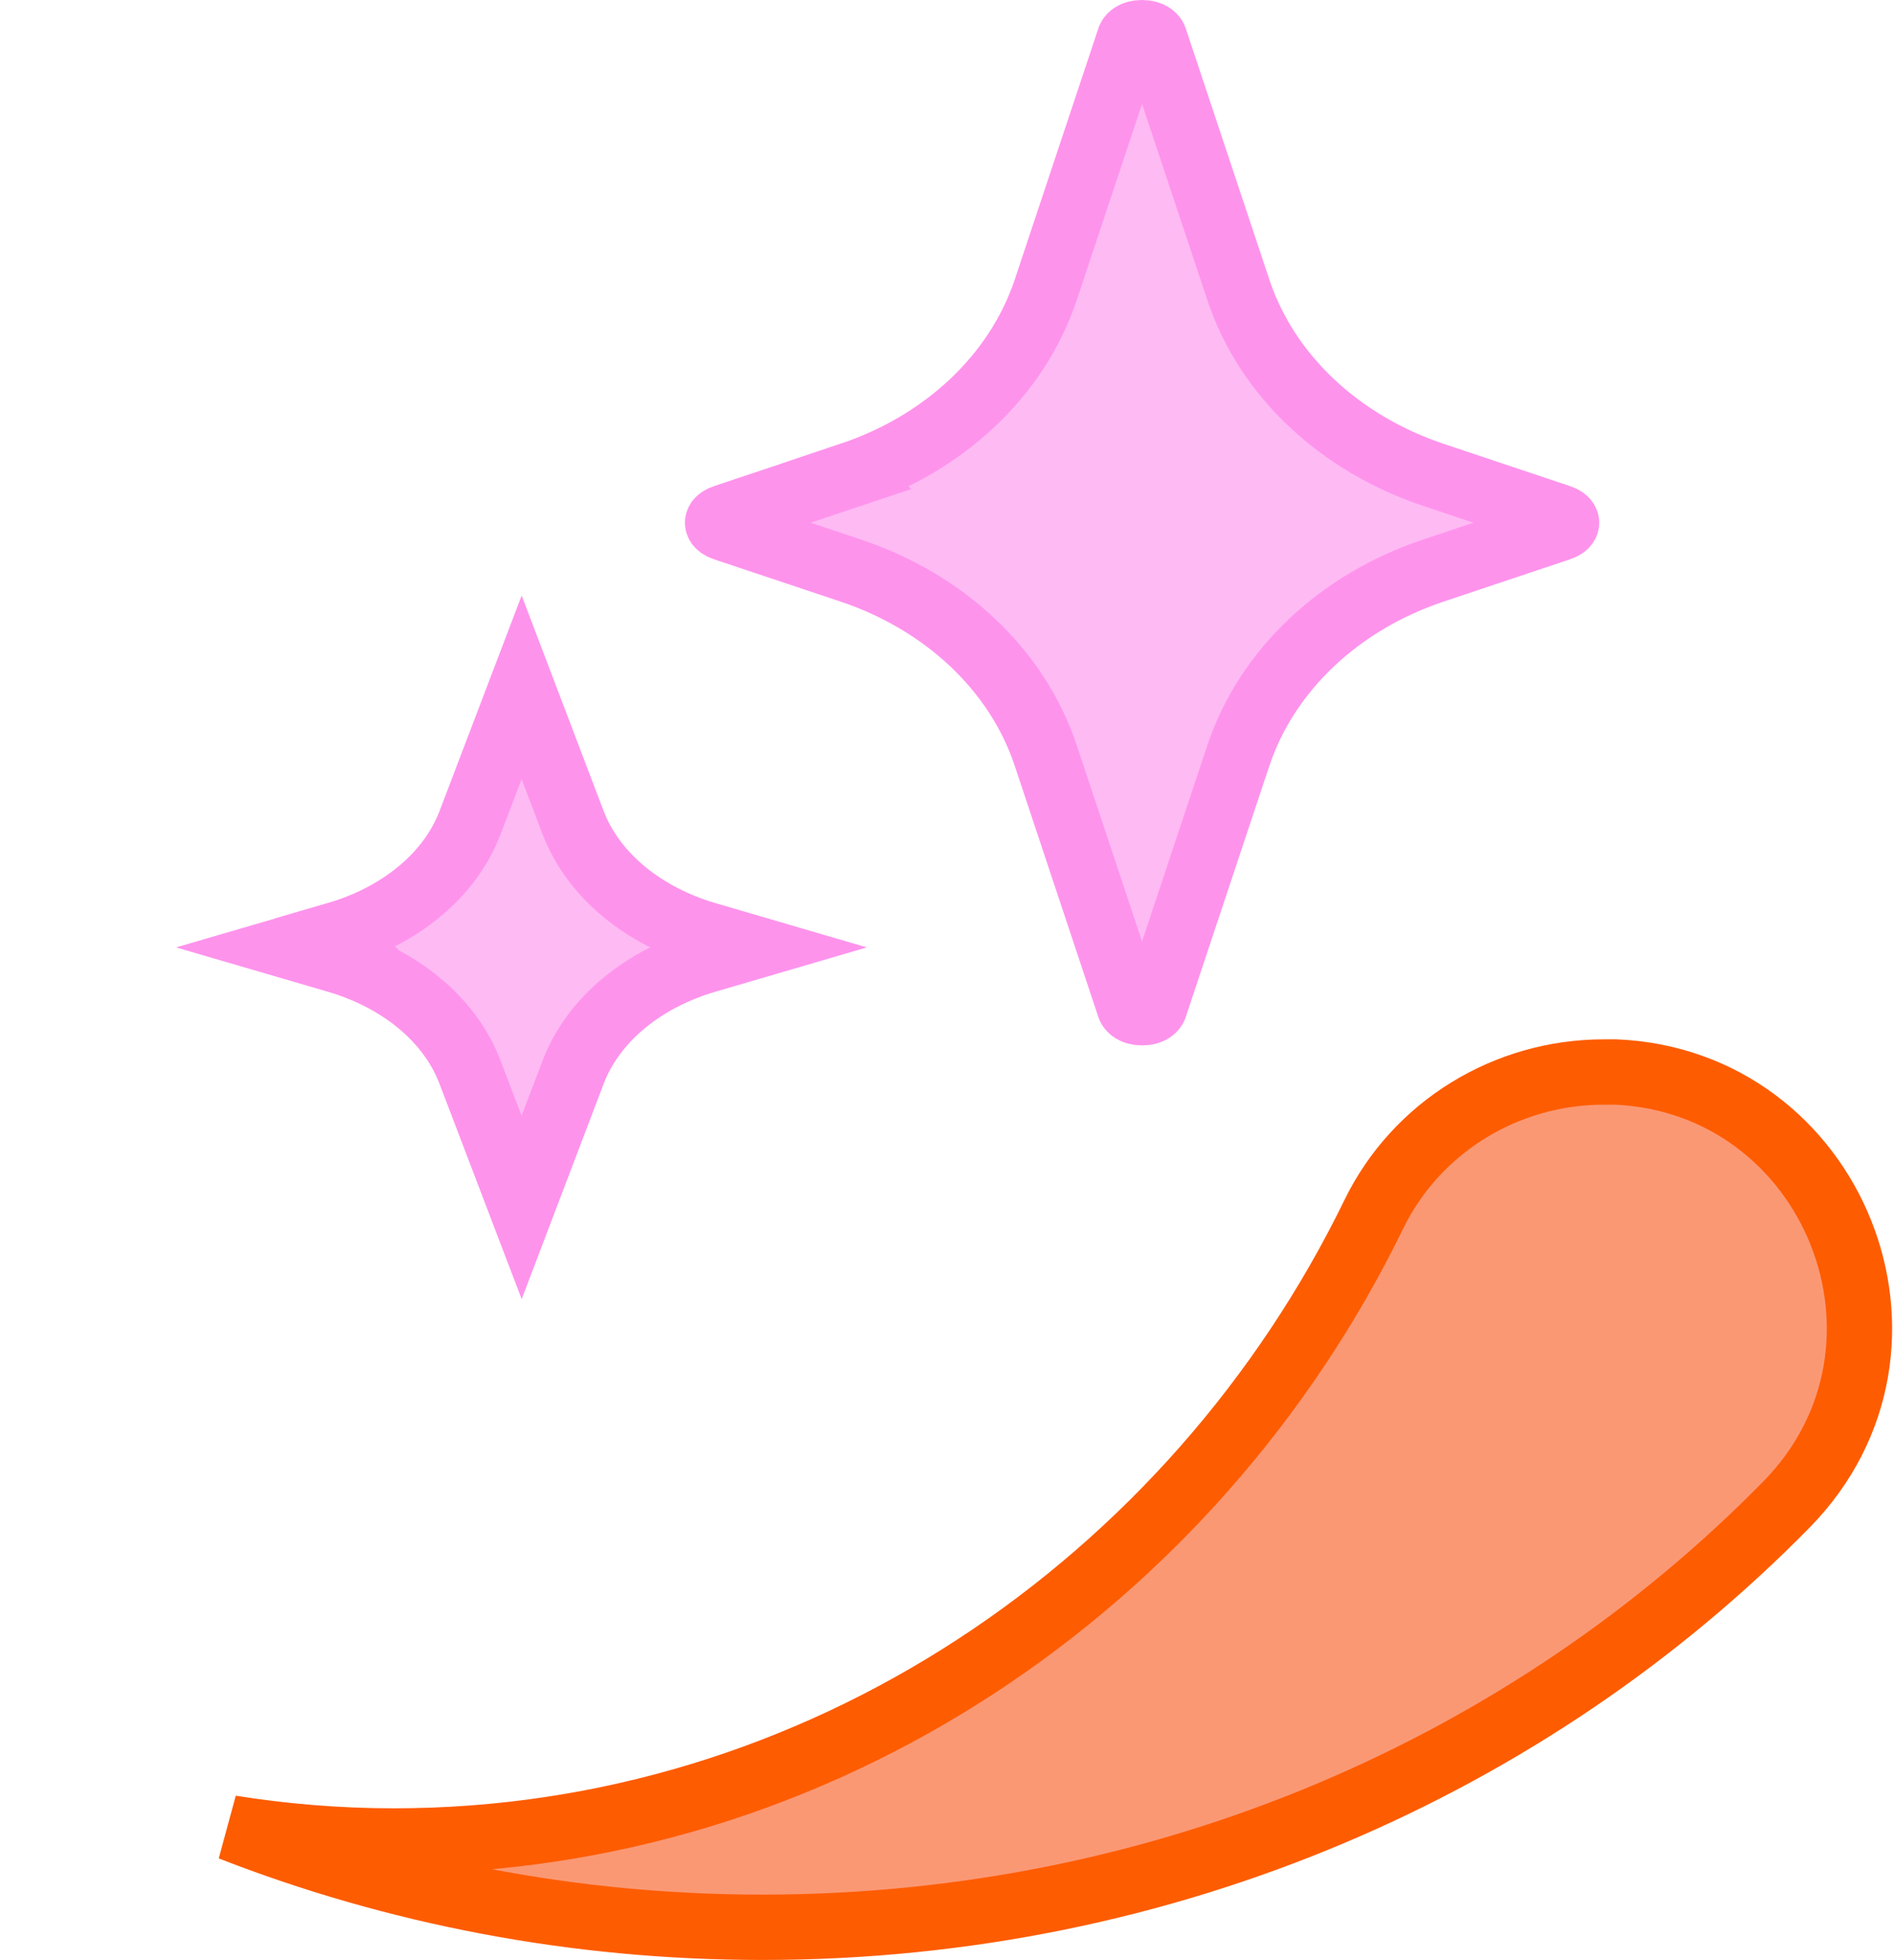
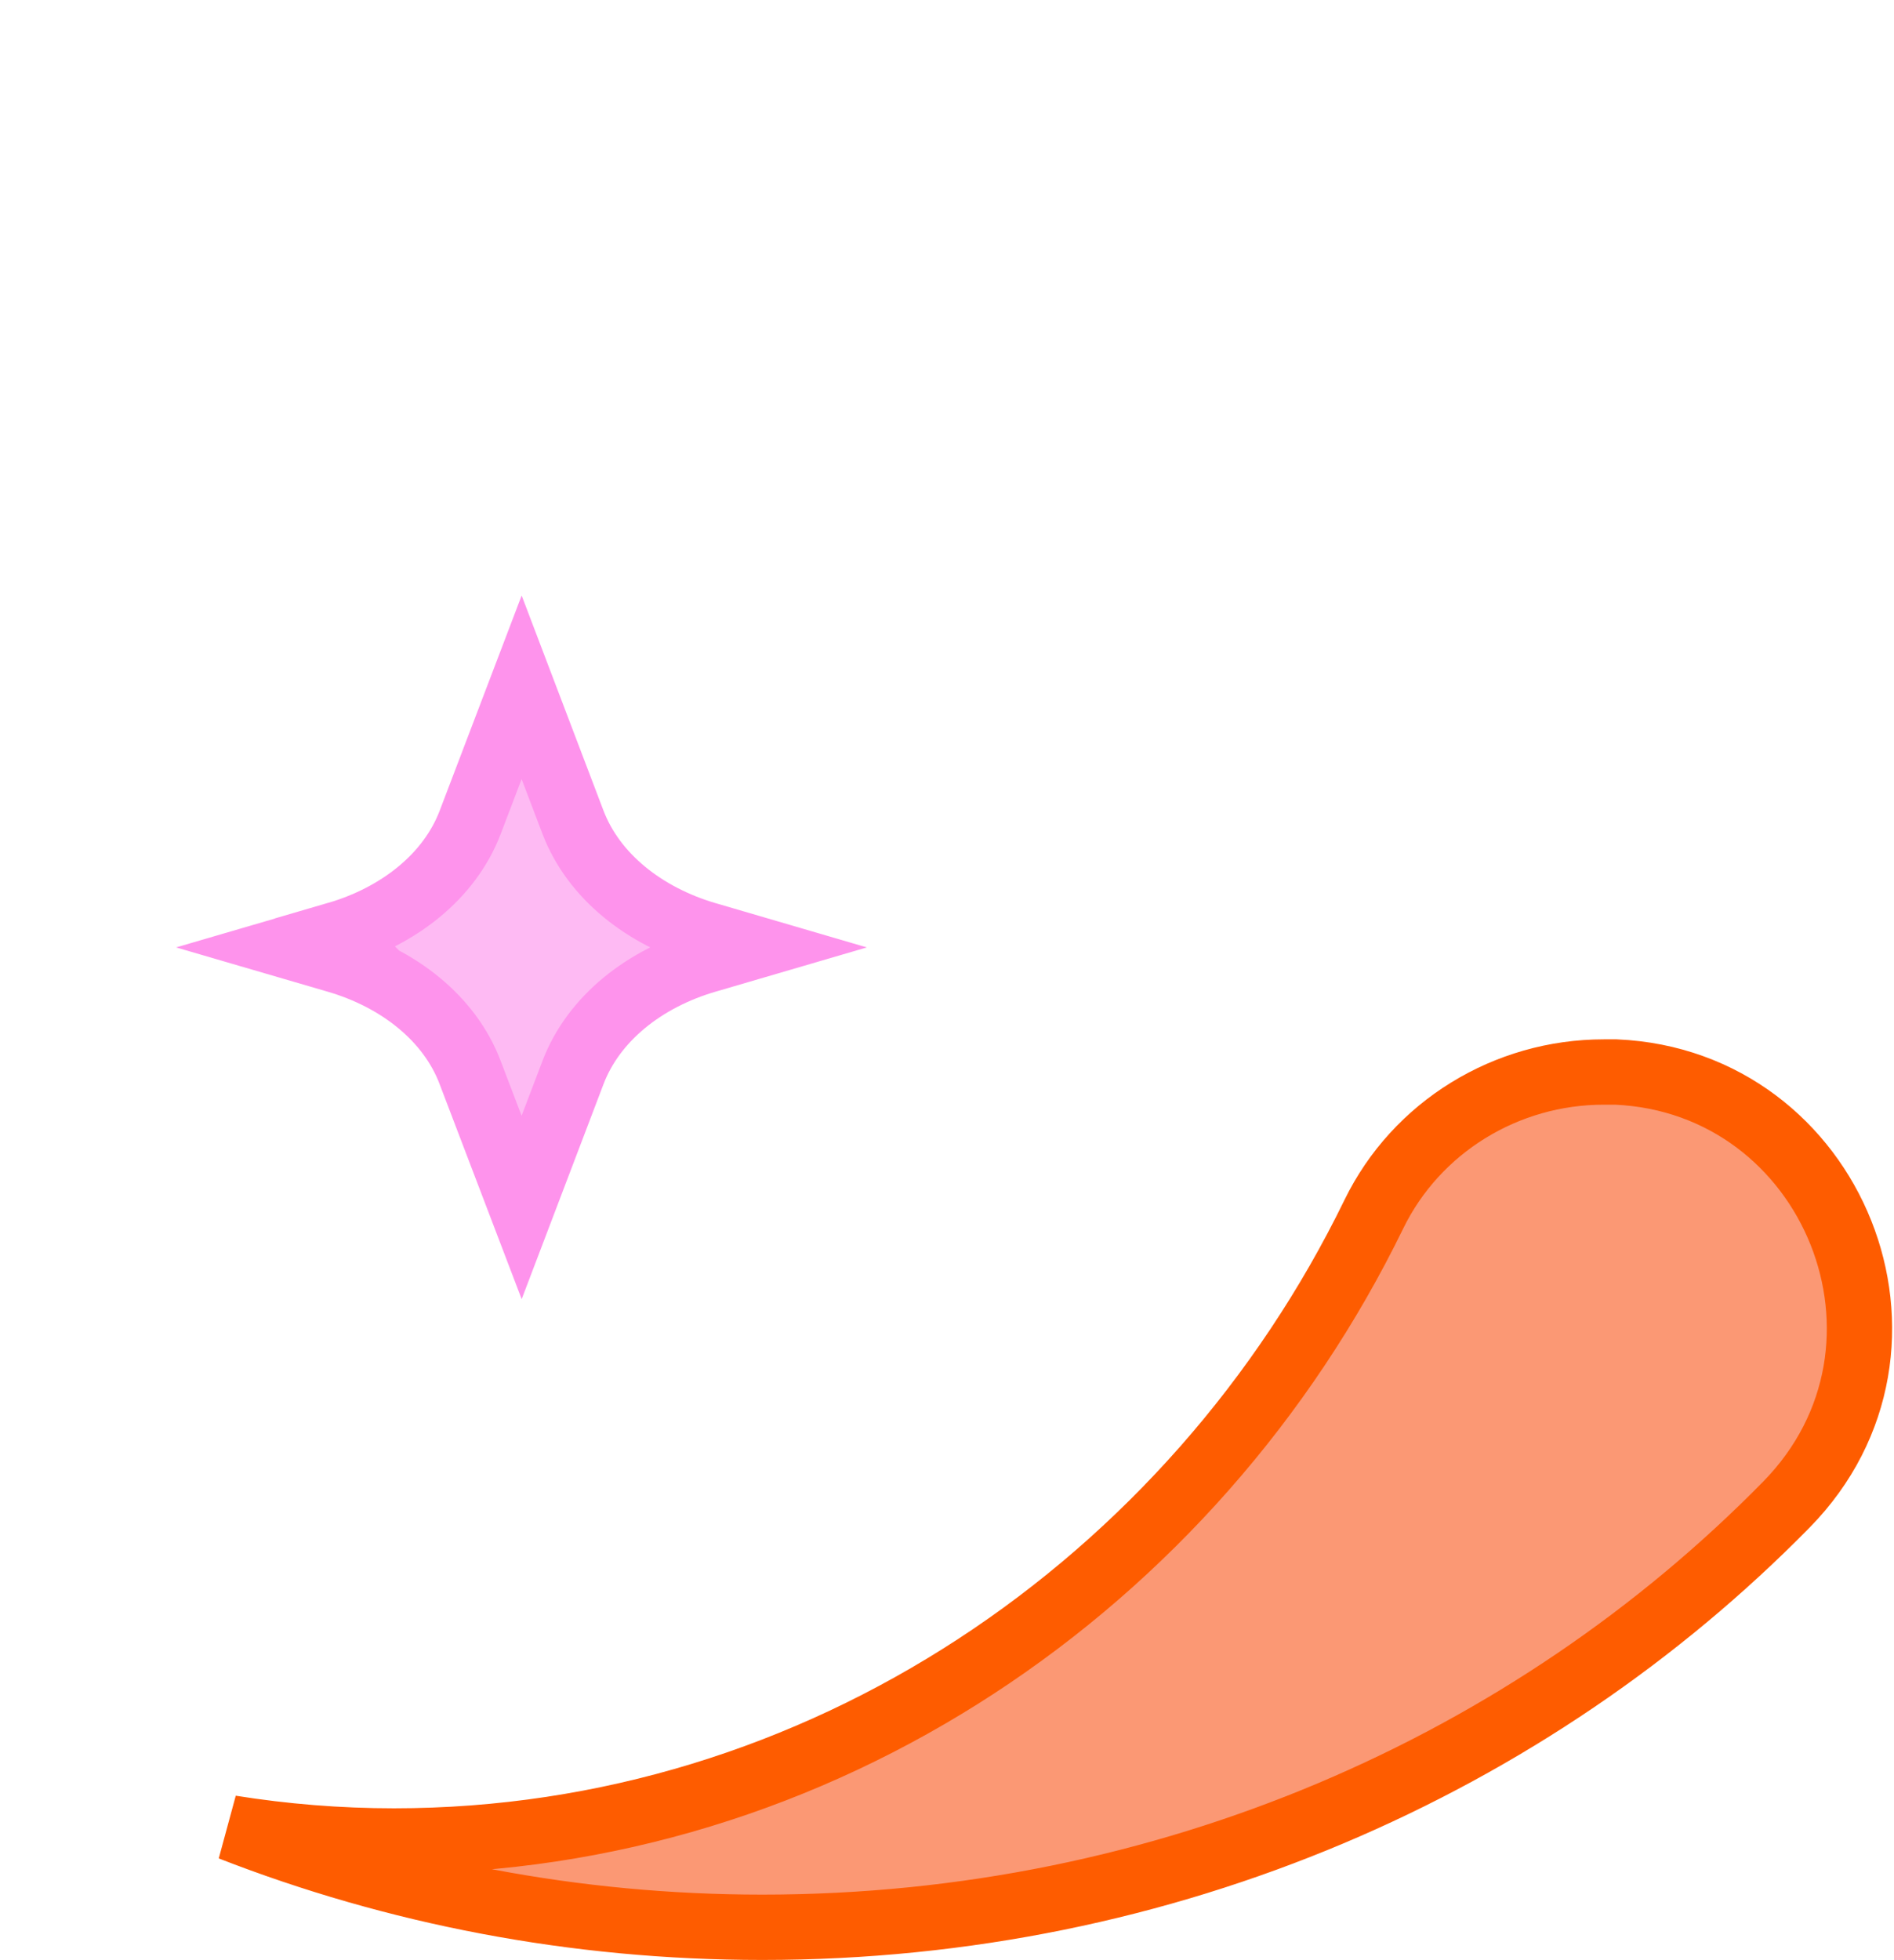
<svg xmlns="http://www.w3.org/2000/svg" width="29" height="30" viewBox="0 0 29 30" fill="none">
  <g clip-path="url(#clip0_1548_28465)">
-     <path d="M24.557 16.407H24.742C28.075 16.553 29.724 20.609 27.354 23.026C23.447 27.005 17.871 29.497 11.673 29.497C8.789 29.497 6.04 28.955 3.531 27.977C4.345 28.107 5.181 28.176 6.033 28.176C12.55 28.176 18.276 24.247 21.036 18.583C21.687 17.249 23.06 16.407 24.557 16.407Z" fill="#FB9874" stroke="#FE5C00" />
+     <path d="M24.557 16.407H24.742C28.075 16.553 29.724 20.609 27.354 23.026C23.447 27.005 17.871 29.497 11.673 29.497C8.789 29.497 6.04 28.955 3.531 27.977C4.345 28.107 5.181 28.176 6.033 28.176C12.55 28.176 18.276 24.247 21.036 18.583C21.687 17.249 23.06 16.407 24.557 16.407" fill="#FB9874" stroke="#FE5C00" />
    <path d="M8.773 12.584C9.09 13.415 9.873 14.025 10.814 14.302H10.815L11.492 14.5L10.815 14.698C9.872 14.973 9.089 15.585 8.773 16.416L7.987 18.48L7.199 16.416C6.885 15.584 6.099 14.972 5.158 14.698L4.48 14.5L5.158 14.302L5.157 14.301C6.101 14.026 6.884 13.415 7.2 12.584L7.987 10.519L8.773 12.584Z" fill="#FE93EC" fill-opacity="0.63" stroke="#FE93EC" />
-     <path d="M17.486 0.5C17.626 0.5 17.672 0.566 17.681 0.592L18.96 4.433C19.399 5.757 20.523 6.791 21.946 7.267L23.884 7.915H23.885C23.944 7.935 23.968 7.961 23.976 7.972C23.985 7.984 23.987 7.993 23.987 8C23.987 8.007 23.985 8.016 23.976 8.028C23.968 8.039 23.944 8.065 23.885 8.085H23.884L21.946 8.733C20.521 9.209 19.402 10.245 18.96 11.567L17.681 15.408L17.68 15.41C17.672 15.434 17.629 15.5 17.488 15.5C17.347 15.5 17.301 15.434 17.292 15.408L16.013 11.567C15.574 10.243 14.451 9.209 13.028 8.733L11.089 8.085H11.088C11.029 8.065 11.006 8.039 10.997 8.028C10.989 8.016 10.987 8.007 10.987 8C10.987 7.993 10.989 7.984 10.997 7.972C11.006 7.961 11.029 7.935 11.088 7.915H11.089L13.028 7.267L13.027 7.266C14.451 6.79 15.571 5.756 16.013 4.433L17.292 0.592L17.293 0.59C17.301 0.566 17.345 0.5 17.486 0.5Z" fill="#FE93EC" fill-opacity="0.63" stroke="#FE93EC" />
  </g>
  <defs>
    <clipPath id="clip0_1548_28465">
      <rect width="28.973" height="30" fill="white" />
    </clipPath>
  </defs>
</svg>